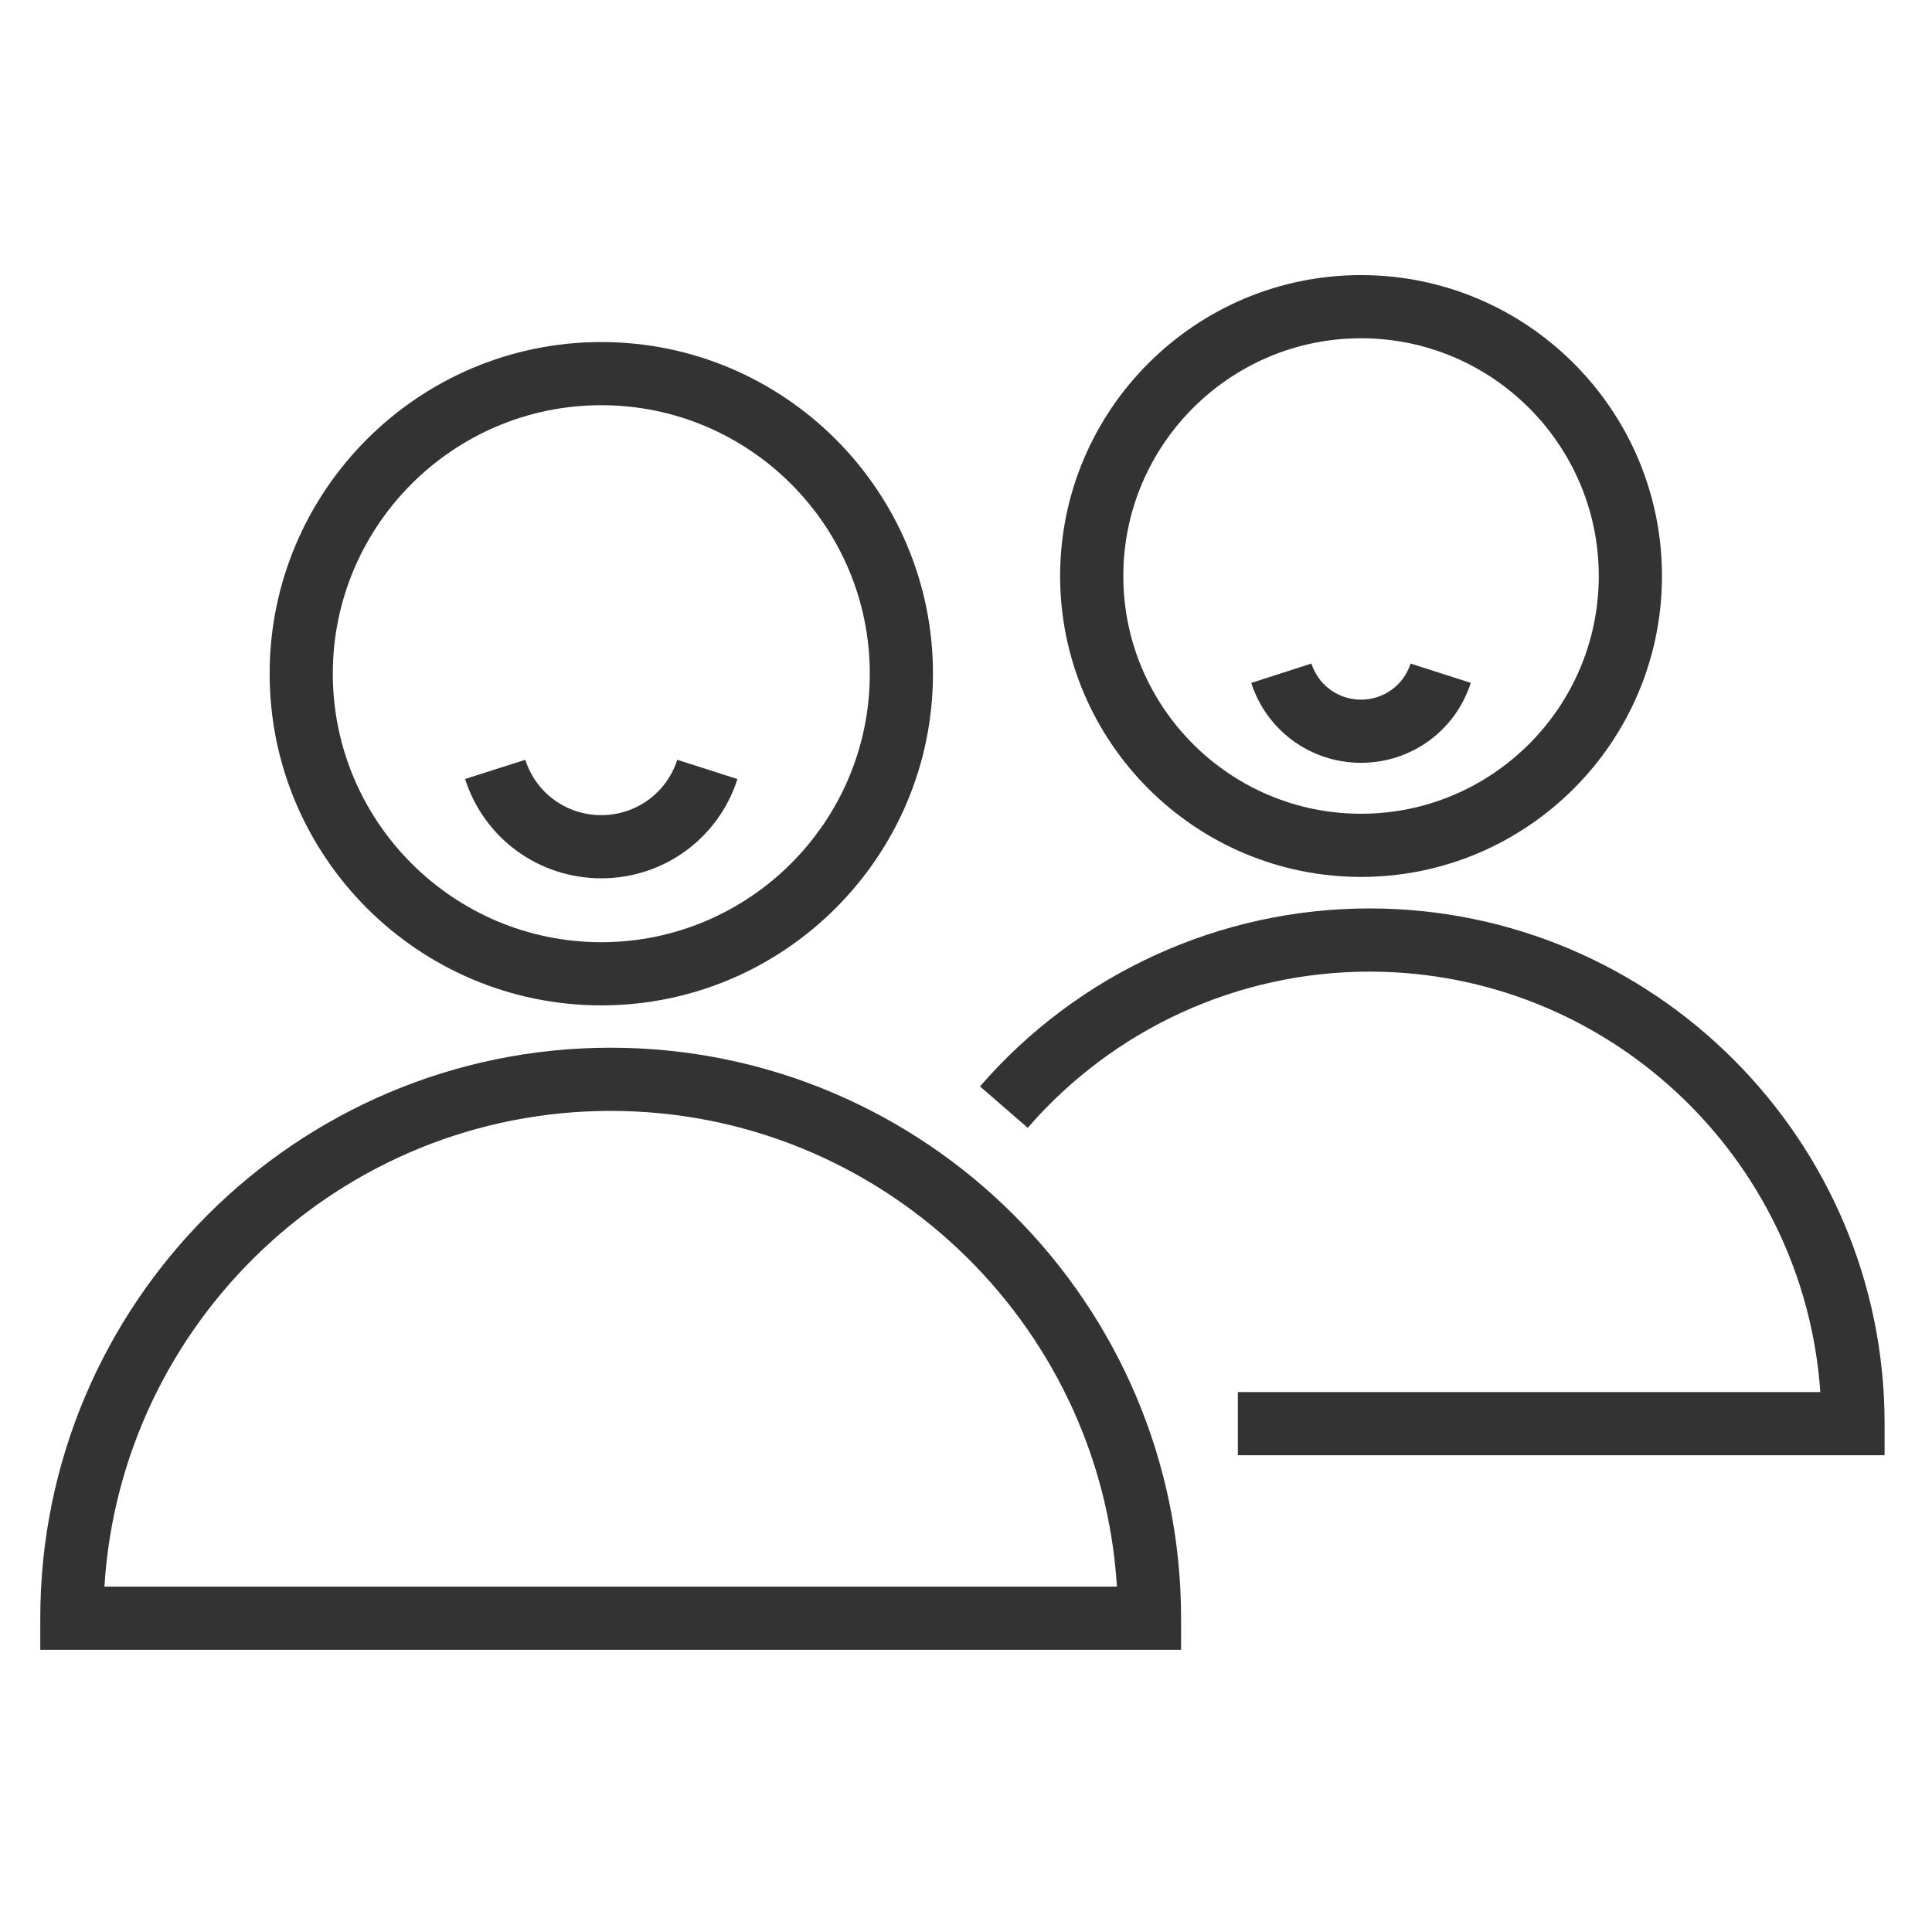
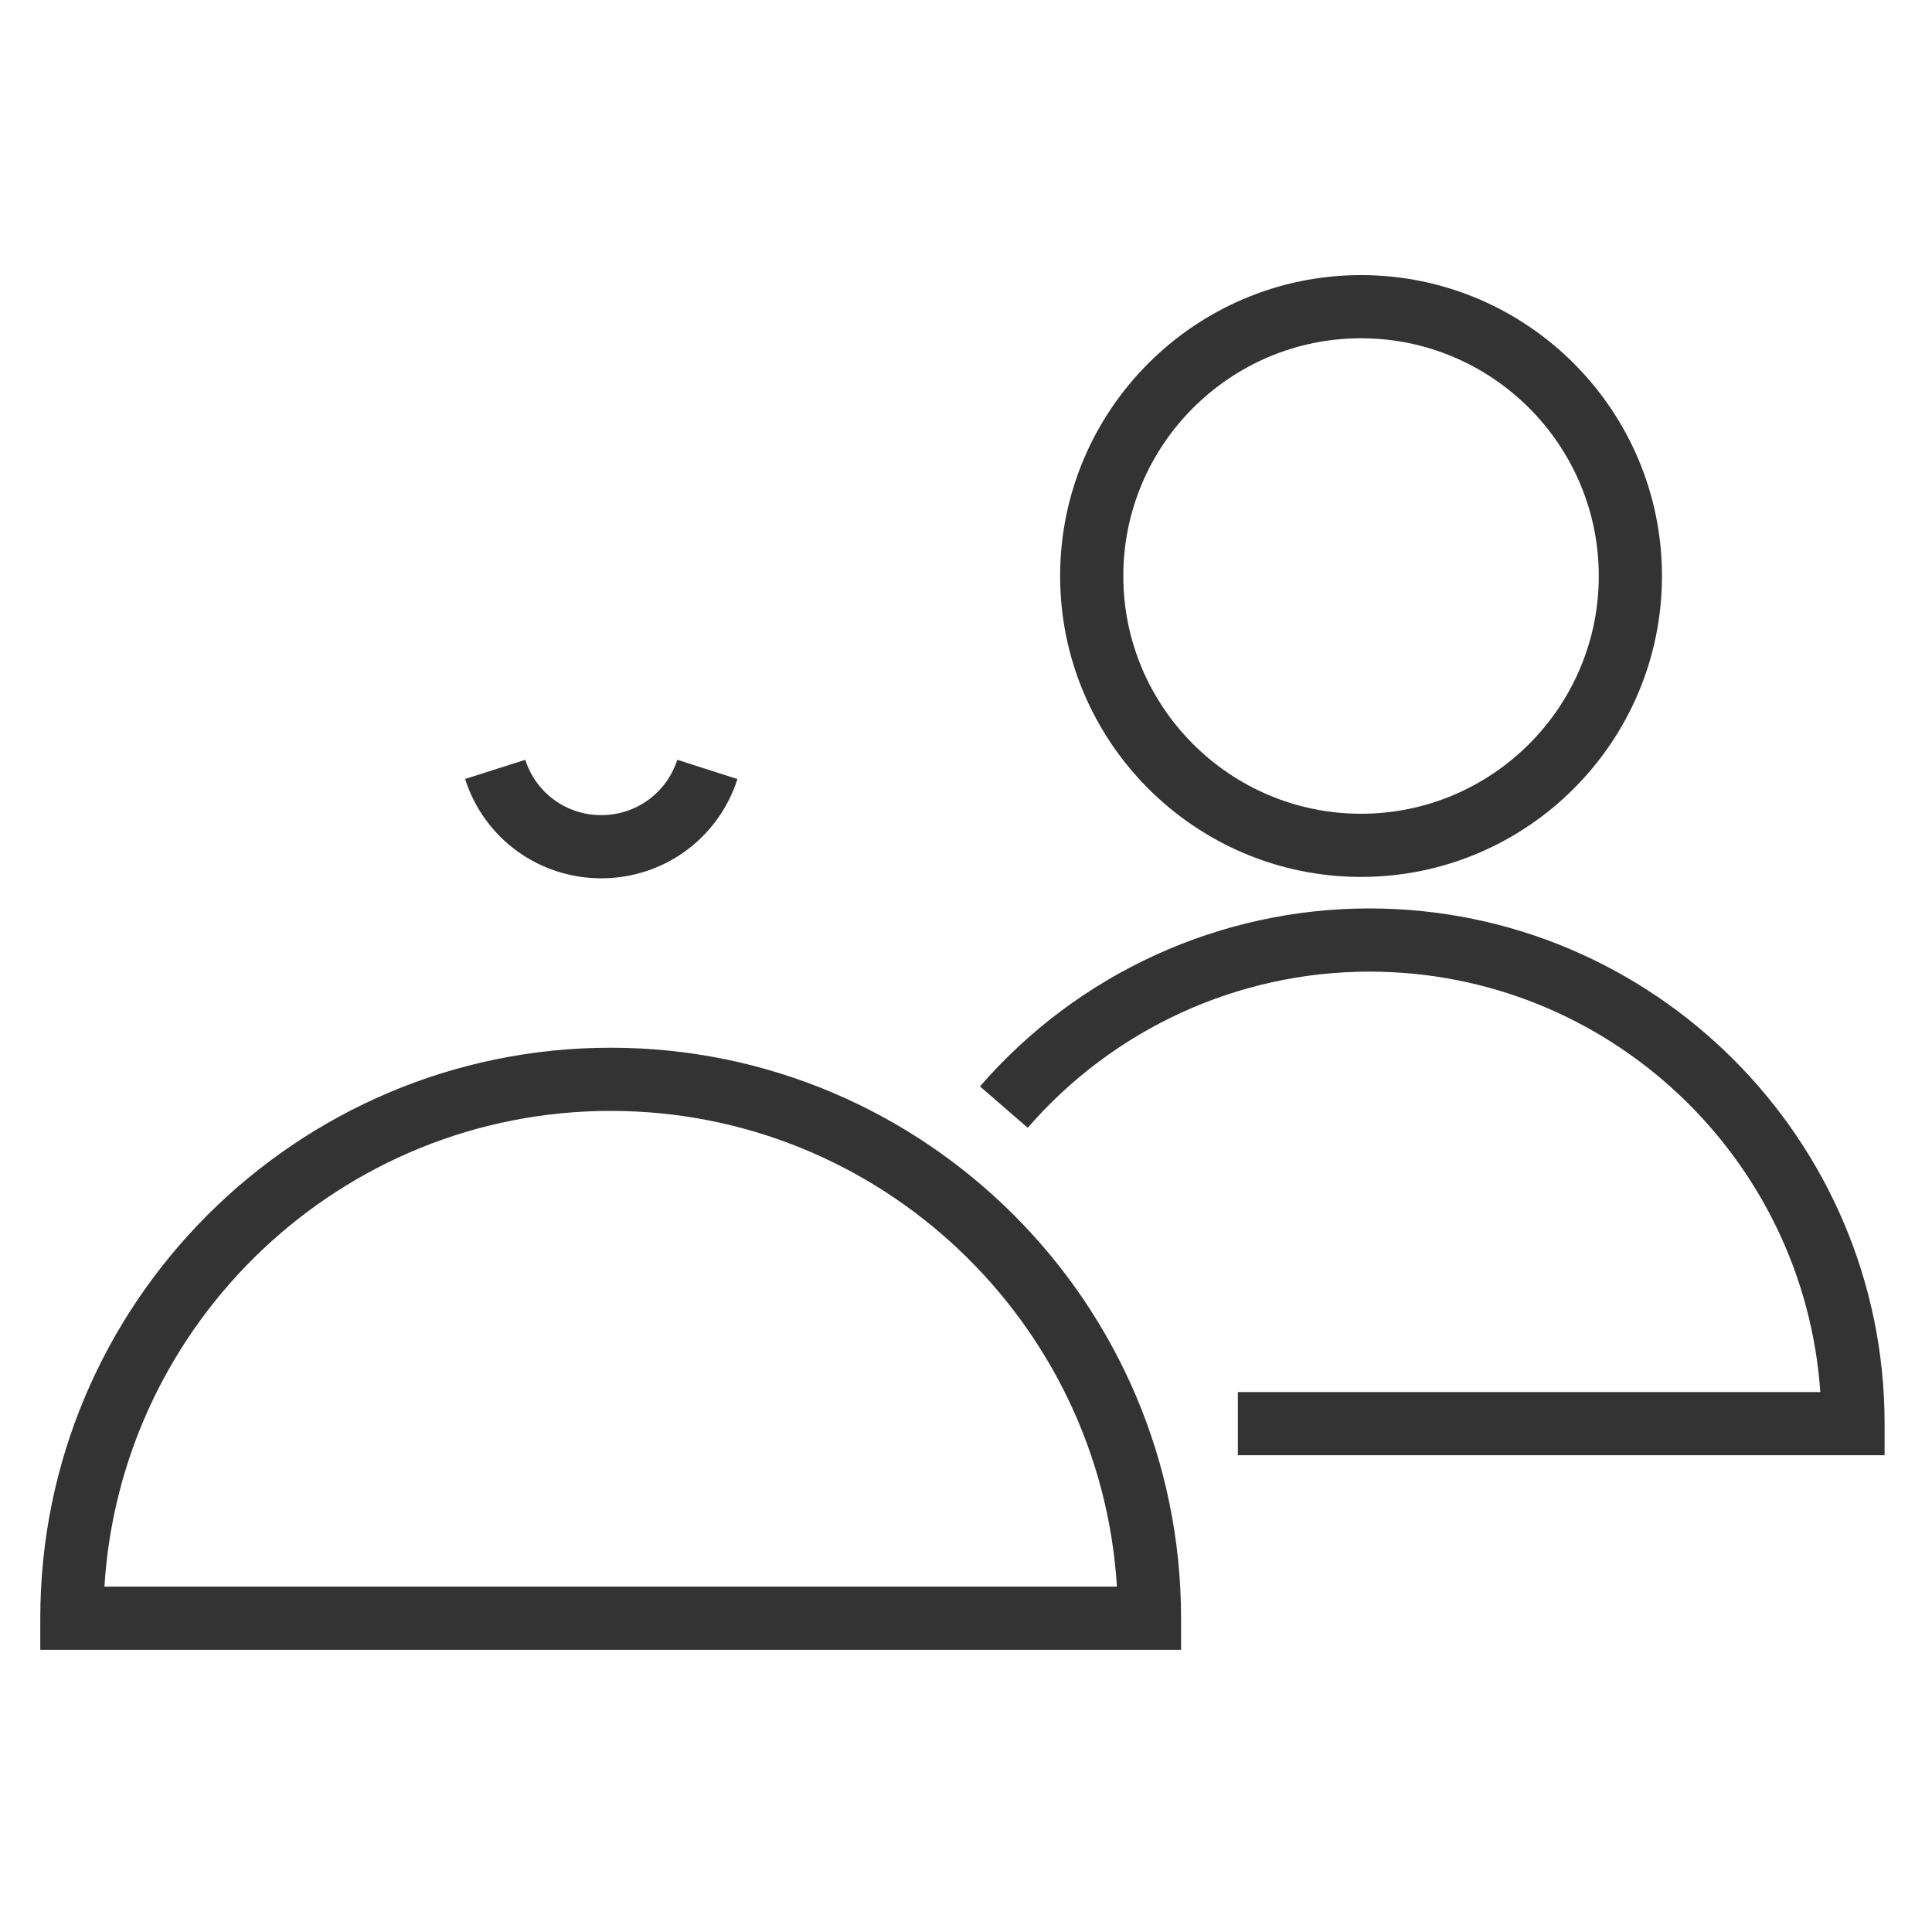
<svg xmlns="http://www.w3.org/2000/svg" viewBox="0 0 100.35 100.35" data-guides="{&quot;vertical&quot;:[],&quot;horizontal&quot;:[]}">
  <path fill="#333333" stroke="none" fill-opacity="1" stroke-width="1" stroke-opacity="1" color="rgb(51, 51, 51)" id="tSvg1540d601920" title="Path 2" d="M31.718 54.419C15.381 54.419 2.092 67.712 2.092 84.051C2.092 84.598 2.092 85.145 2.092 85.693C21.843 85.693 41.595 85.693 61.346 85.693C61.346 85.145 61.346 84.598 61.346 84.051C61.346 67.711 48.055 54.419 31.718 54.419ZM5.424 82.409C6.274 68.641 17.742 57.701 31.718 57.701C45.695 57.701 57.165 68.64 58.014 82.409C40.484 82.409 22.954 82.409 5.424 82.409Z" />
-   <path fill="#333333" stroke="none" fill-opacity="1" stroke-width="1" stroke-opacity="1" color="rgb(51, 51, 51)" id="tSvg11bdf72019e" title="Path 3" d="M31.232 52.22C40.731 52.22 48.459 44.492 48.459 34.993C48.459 25.494 40.732 17.766 31.232 17.766C21.732 17.766 14.005 25.493 14.005 34.993C14.005 44.493 21.733 52.22 31.232 52.22ZM31.232 21.047C38.921 21.047 45.178 27.303 45.178 34.993C45.178 42.683 38.922 48.939 31.232 48.939C23.542 48.939 17.286 42.682 17.286 34.993C17.286 27.304 23.543 21.047 31.232 21.047Z" />
  <path fill="#333333" stroke="none" fill-opacity="1" stroke-width="1" stroke-opacity="1" color="rgb(51, 51, 51)" id="tSvgdd590755f8" title="Path 4" d="M31.23 45.62C34.473 45.62 37.316 43.548 38.303 40.465C37.262 40.131 36.22 39.798 35.178 39.464C34.627 41.183 33.041 42.339 31.23 42.339C29.418 42.339 27.833 41.183 27.284 39.464C26.242 39.796 25.2 40.129 24.157 40.461C25.142 43.546 27.985 45.62 31.23 45.62Z" />
  <path fill="#333333" stroke="none" fill-opacity="1" stroke-width="1" stroke-opacity="1" color="rgb(51, 51, 51)" id="tSvg9f1607ee5d" title="Path 5" d="M71.129 47.185C63.367 47.185 55.994 50.555 50.901 56.429C51.728 57.146 52.554 57.862 53.381 58.579C57.851 53.424 64.318 50.467 71.129 50.467C83.522 50.467 93.704 60.121 94.549 72.305C84.464 72.305 74.38 72.305 64.296 72.305C64.296 73.399 64.296 74.493 64.296 75.587C75.494 75.587 86.691 75.587 97.888 75.587C97.888 75.04 97.888 74.493 97.888 73.945C97.887 59.19 85.883 47.185 71.129 47.185Z" />
  <path fill="#333333" stroke="none" fill-opacity="1" stroke-width="1" stroke-opacity="1" color="rgb(51, 51, 51)" id="tSvg163251d87bb" title="Path 6" d="M70.694 45.548C79.312 45.548 86.324 38.536 86.324 29.918C86.324 21.3 79.312 14.289 70.694 14.289C62.076 14.289 55.064 21.3 55.064 29.918C55.064 38.536 62.076 45.548 70.694 45.548ZM70.694 17.57C77.504 17.57 83.042 23.11 83.042 29.918C83.042 36.727 77.504 42.267 70.694 42.267C63.885 42.267 58.346 36.727 58.346 29.918C58.346 23.11 63.885 17.57 70.694 17.57Z" />
-   <path fill="#333333" stroke="none" fill-opacity="1" stroke-width="1" stroke-opacity="1" color="rgb(51, 51, 51)" id="tSvg11b261e8ebc" title="Path 7" d="M70.692 39.621C73.305 39.621 75.596 37.952 76.393 35.469C75.351 35.135 74.308 34.801 73.266 34.467C72.909 35.587 71.873 36.34 70.692 36.34C69.511 36.34 68.476 35.586 68.116 34.465C67.074 34.801 66.033 35.136 64.991 35.472C65.791 37.953 68.083 39.621 70.692 39.621Z" />
  <defs />
</svg>